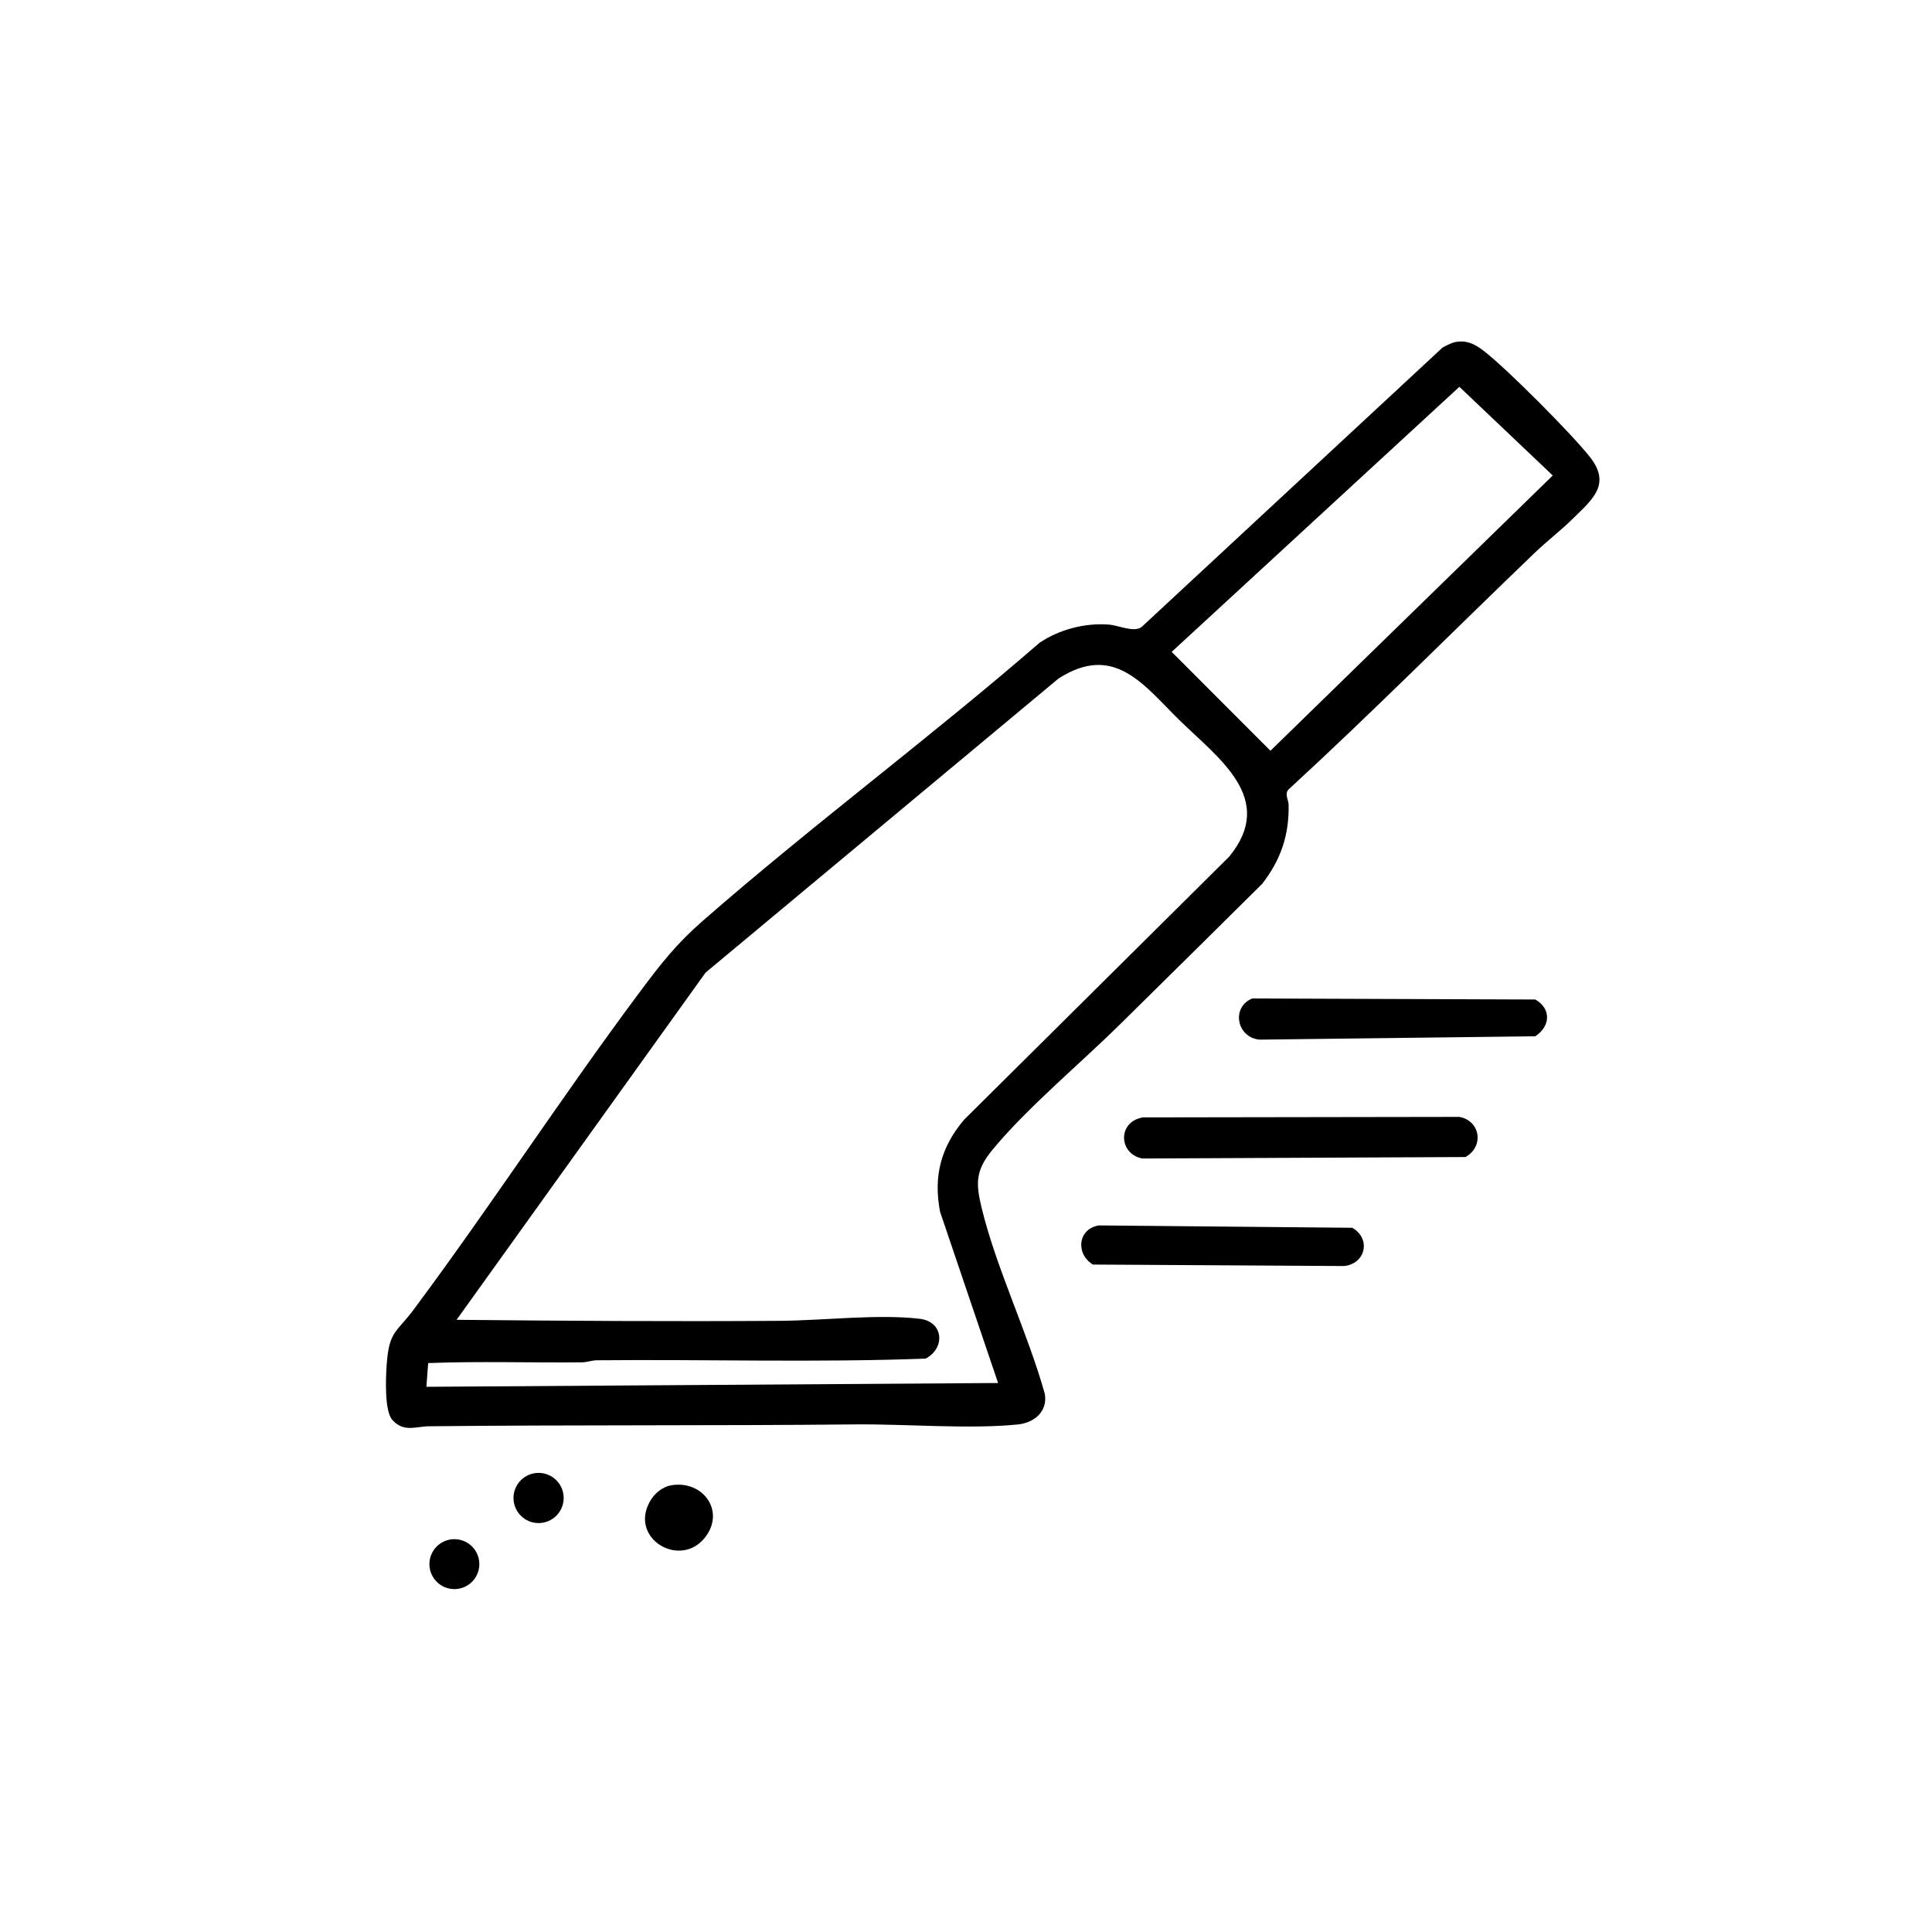
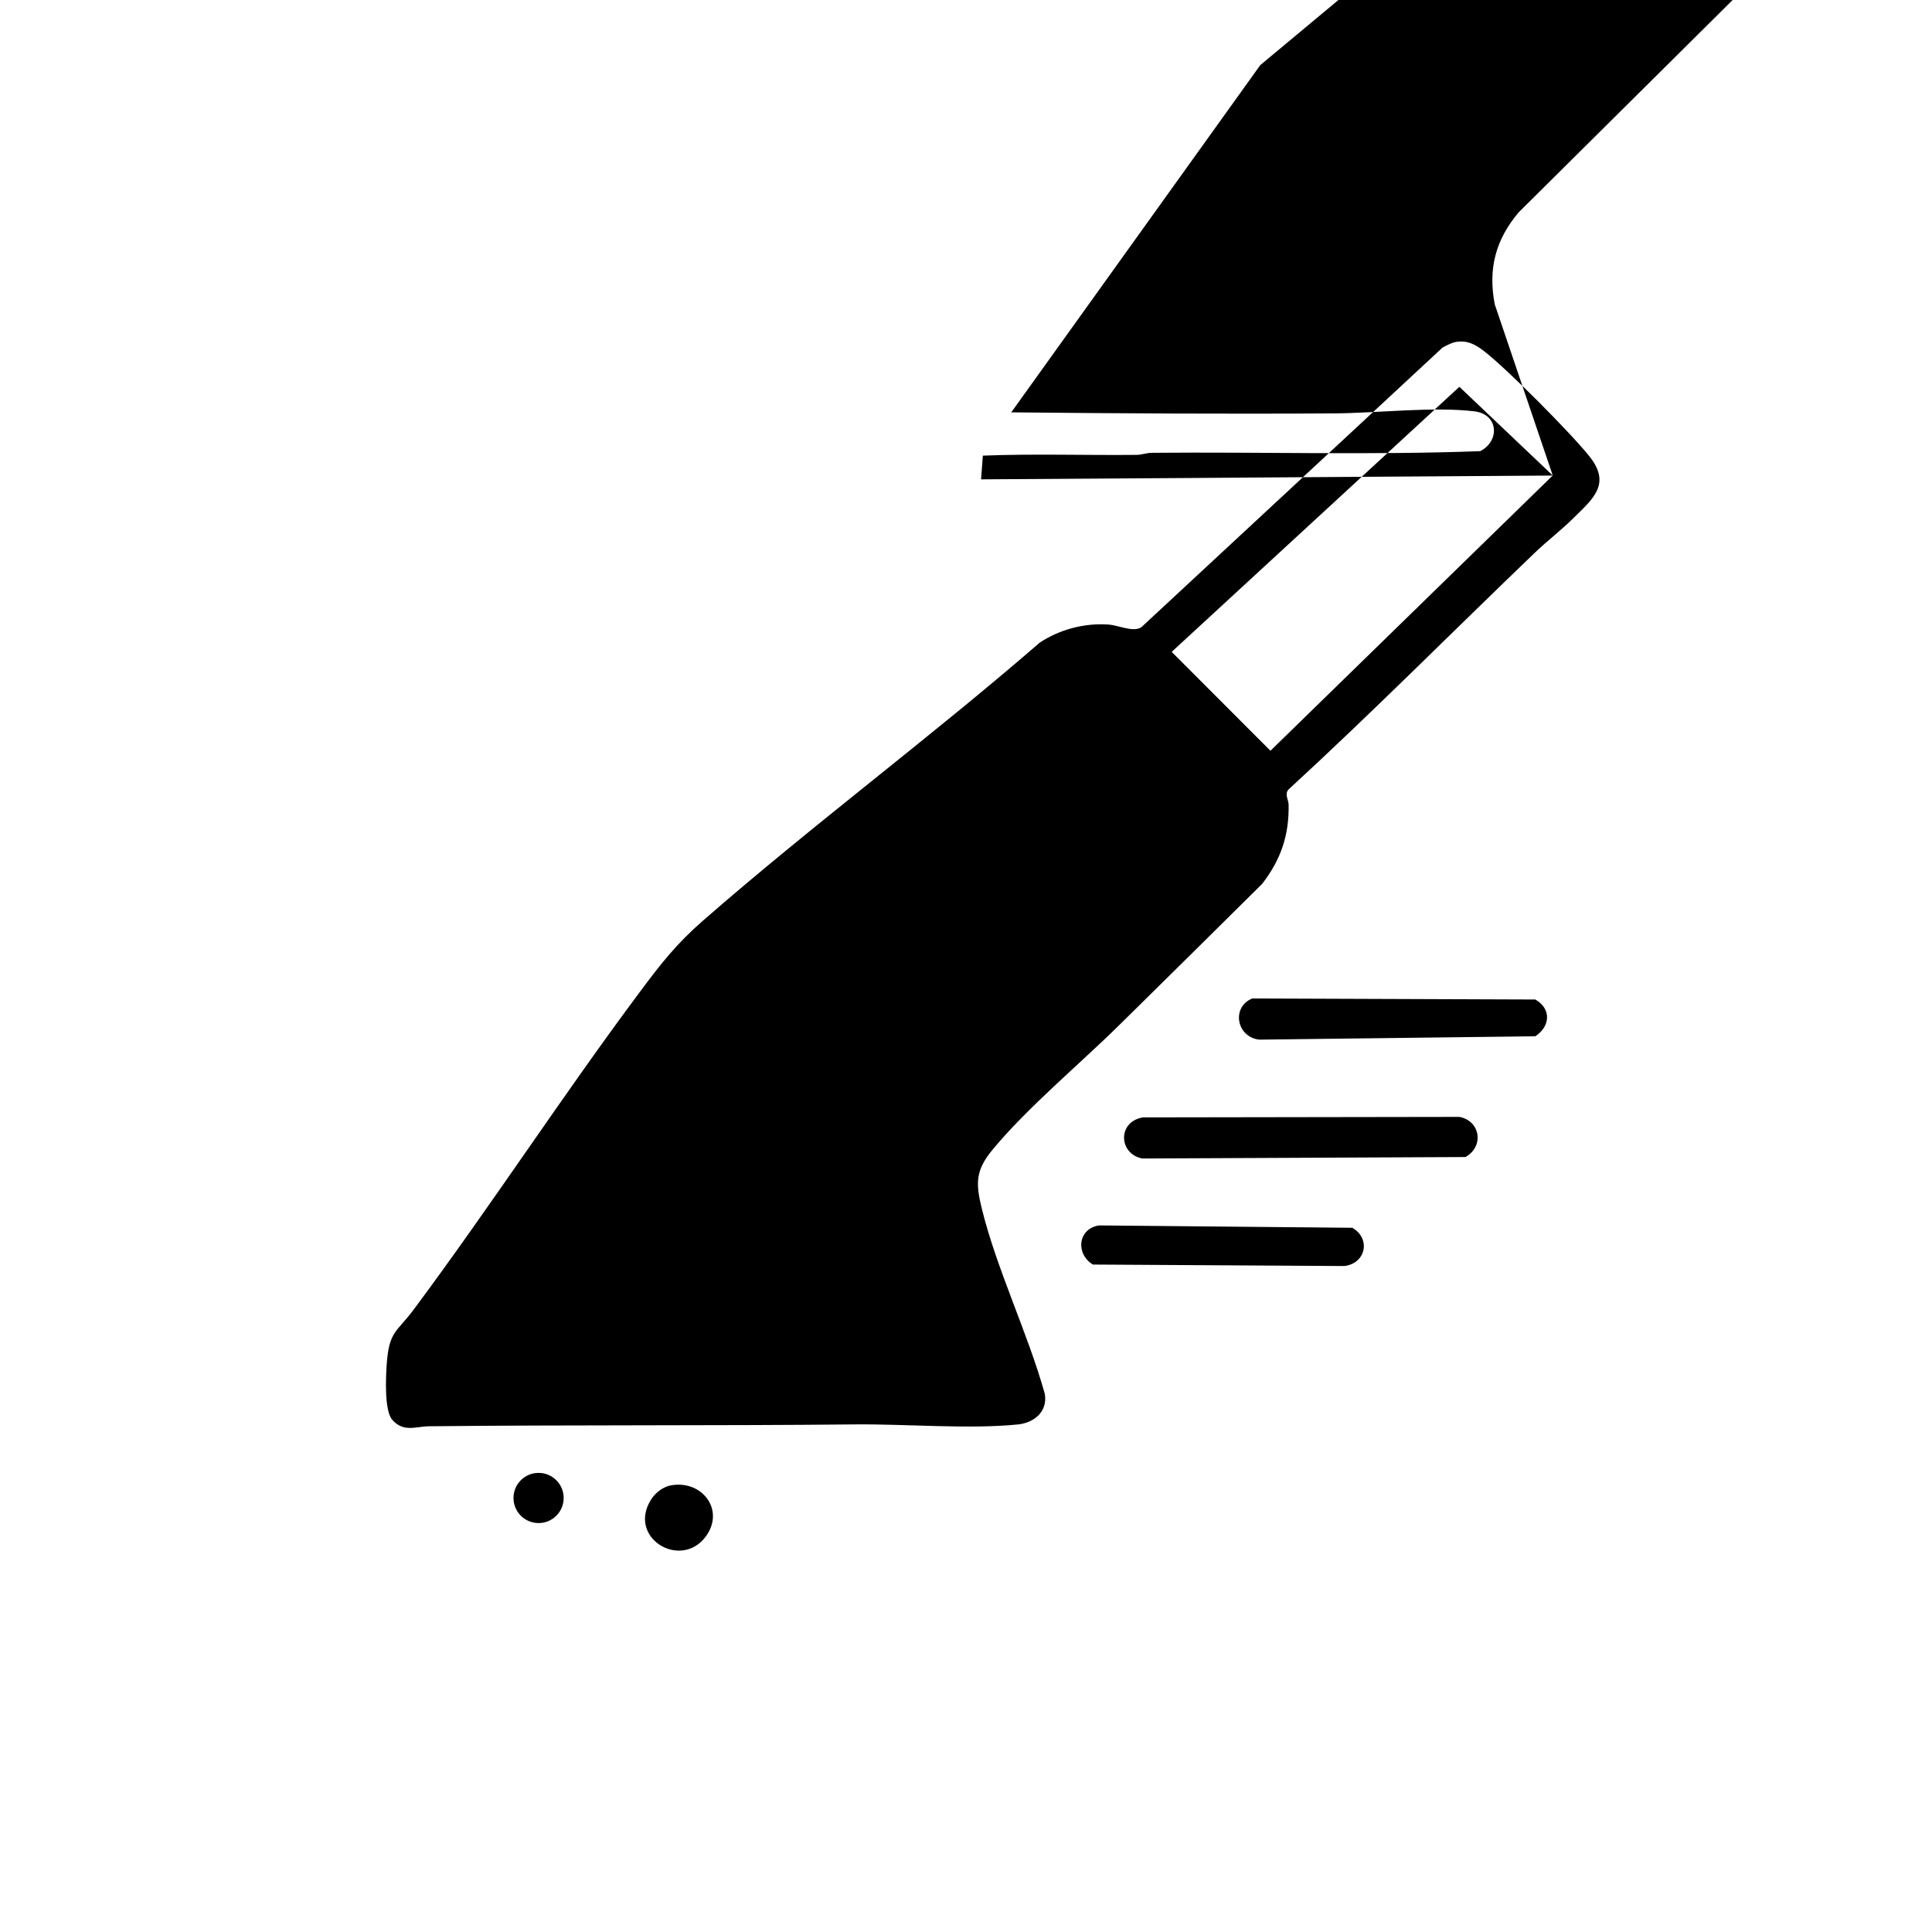
<svg xmlns="http://www.w3.org/2000/svg" id="Layer_1" version="1.1" viewBox="0 0 1024 1024">
-   <path d="M771.74,181.23c5.99-.96,10.19,1.29,14.73,4.79,12.32,9.51,46.24,43.63,56.04,55.96,11.71,14.75,1.56,22.63-8.99,33.04-6.12,6.04-13.82,11.97-20.05,17.95-43.55,41.79-86.07,84.63-130.53,125.47-2.24,2.53,0,5.41.05,8.07.31,16.17-4.13,29.2-14.03,41.96-25.07,24.93-50.28,49.72-75.44,74.56-20.9,20.63-49.26,44.24-67.55,66.45-8.88,10.78-8.89,17.57-5.68,30.73,7.88,32.39,24.41,66.1,33.47,98.54,1.63,9.34-5.55,15.36-14.28,16.24-25.8,2.61-59.22-.29-86.03-.03-75.18.75-150.71.2-226.01.99-7.1.07-13.45,3.41-19.51-3.4-4.24-4.77-3.45-22.32-2.99-29.09,1.23-18.11,5.19-17.08,14.46-29.54,41.05-55.18,78.65-113.11,119.77-168.23,11.1-14.88,19.21-25.31,33.34-37.66,58.03-50.7,120.32-96.93,178.57-147.43,10.54-6.99,23.75-10.47,36.39-9.58,5.52.39,13.07,4.25,17.46,1.43l159.71-148.29c2.15-1.07,4.73-2.55,7.08-2.93ZM822.99,252.02l-49.49-47-152.48,140.48,52.34,52.42,149.63-145.9ZM529,732.99l-30.75-90.74c-3.61-18.85.46-34.27,12.72-48.77l140.54-139.46c25.25-30.78-5.8-52.13-26.54-72.48-18.82-18.46-34.33-40.83-63.89-21.94l-187.11,155.89-131.97,184.03c57.13.56,114.38.94,171.54.54,22.41-.15,52.18-3.7,73.98-1.07,12.72,1.53,13.6,15.66,3.05,21.1-57.82,2.15-116.12.34-174.12.88-2.85.03-5.3,1.06-7.91,1.09-27.18.28-54.51-.66-81.6.4l-.94,12.57,303-2.01Z" />
+   <path d="M771.74,181.23c5.99-.96,10.19,1.29,14.73,4.79,12.32,9.51,46.24,43.63,56.04,55.96,11.71,14.75,1.56,22.63-8.99,33.04-6.12,6.04-13.82,11.97-20.05,17.95-43.55,41.79-86.07,84.63-130.53,125.47-2.24,2.53,0,5.41.05,8.07.31,16.17-4.13,29.2-14.03,41.96-25.07,24.93-50.28,49.72-75.44,74.56-20.9,20.63-49.26,44.24-67.55,66.45-8.88,10.78-8.89,17.57-5.68,30.73,7.88,32.39,24.41,66.1,33.47,98.54,1.63,9.34-5.55,15.36-14.28,16.24-25.8,2.61-59.22-.29-86.03-.03-75.18.75-150.71.2-226.01.99-7.1.07-13.45,3.41-19.51-3.4-4.24-4.77-3.45-22.32-2.99-29.09,1.23-18.11,5.19-17.08,14.46-29.54,41.05-55.18,78.65-113.11,119.77-168.23,11.1-14.88,19.21-25.31,33.34-37.66,58.03-50.7,120.32-96.93,178.57-147.43,10.54-6.99,23.75-10.47,36.39-9.58,5.52.39,13.07,4.25,17.46,1.43l159.71-148.29c2.15-1.07,4.73-2.55,7.08-2.93ZM822.99,252.02l-49.49-47-152.48,140.48,52.34,52.42,149.63-145.9Zl-30.75-90.74c-3.61-18.85.46-34.27,12.72-48.77l140.54-139.46c25.25-30.78-5.8-52.13-26.54-72.48-18.82-18.46-34.33-40.83-63.89-21.94l-187.11,155.89-131.97,184.03c57.13.56,114.38.94,171.54.54,22.41-.15,52.18-3.7,73.98-1.07,12.72,1.53,13.6,15.66,3.05,21.1-57.82,2.15-116.12.34-174.12.88-2.85.03-5.3,1.06-7.91,1.09-27.18.28-54.51-.66-81.6.4l-.94,12.57,303-2.01Z" />
  <path d="M605.74,592.24l167.78-.26c11.15,2.08,13.18,15.68,3.22,21.27l-171.27.78c-12.63-2.41-13.32-19.5.26-21.78Z" />
  <path d="M663.71,529.21l150.03.55c8.66,4.95,7.96,14.24,0,19.49l-146.26,1.78c-12.07-1.27-15.01-17.22-3.77-21.81Z" />
  <path d="M582.47,649.5l134.28,1.25c9.94,5.76,7.22,18.88-4.22,20.27l-133.26-.78c-9.27-5.61-8.06-18.97,3.21-20.74Z" />
  <path d="M355.74,787.24c16.68-2.86,28.65,13.39,18.25,27.25-13.29,17.72-41.81.52-28.83-19.83,2.27-3.56,6.37-6.7,10.58-7.42Z" />
  <circle cx="285.46" cy="793.96" r="13.3" />
-   <circle cx="240.83" cy="829.02" r="13.23" />
</svg>